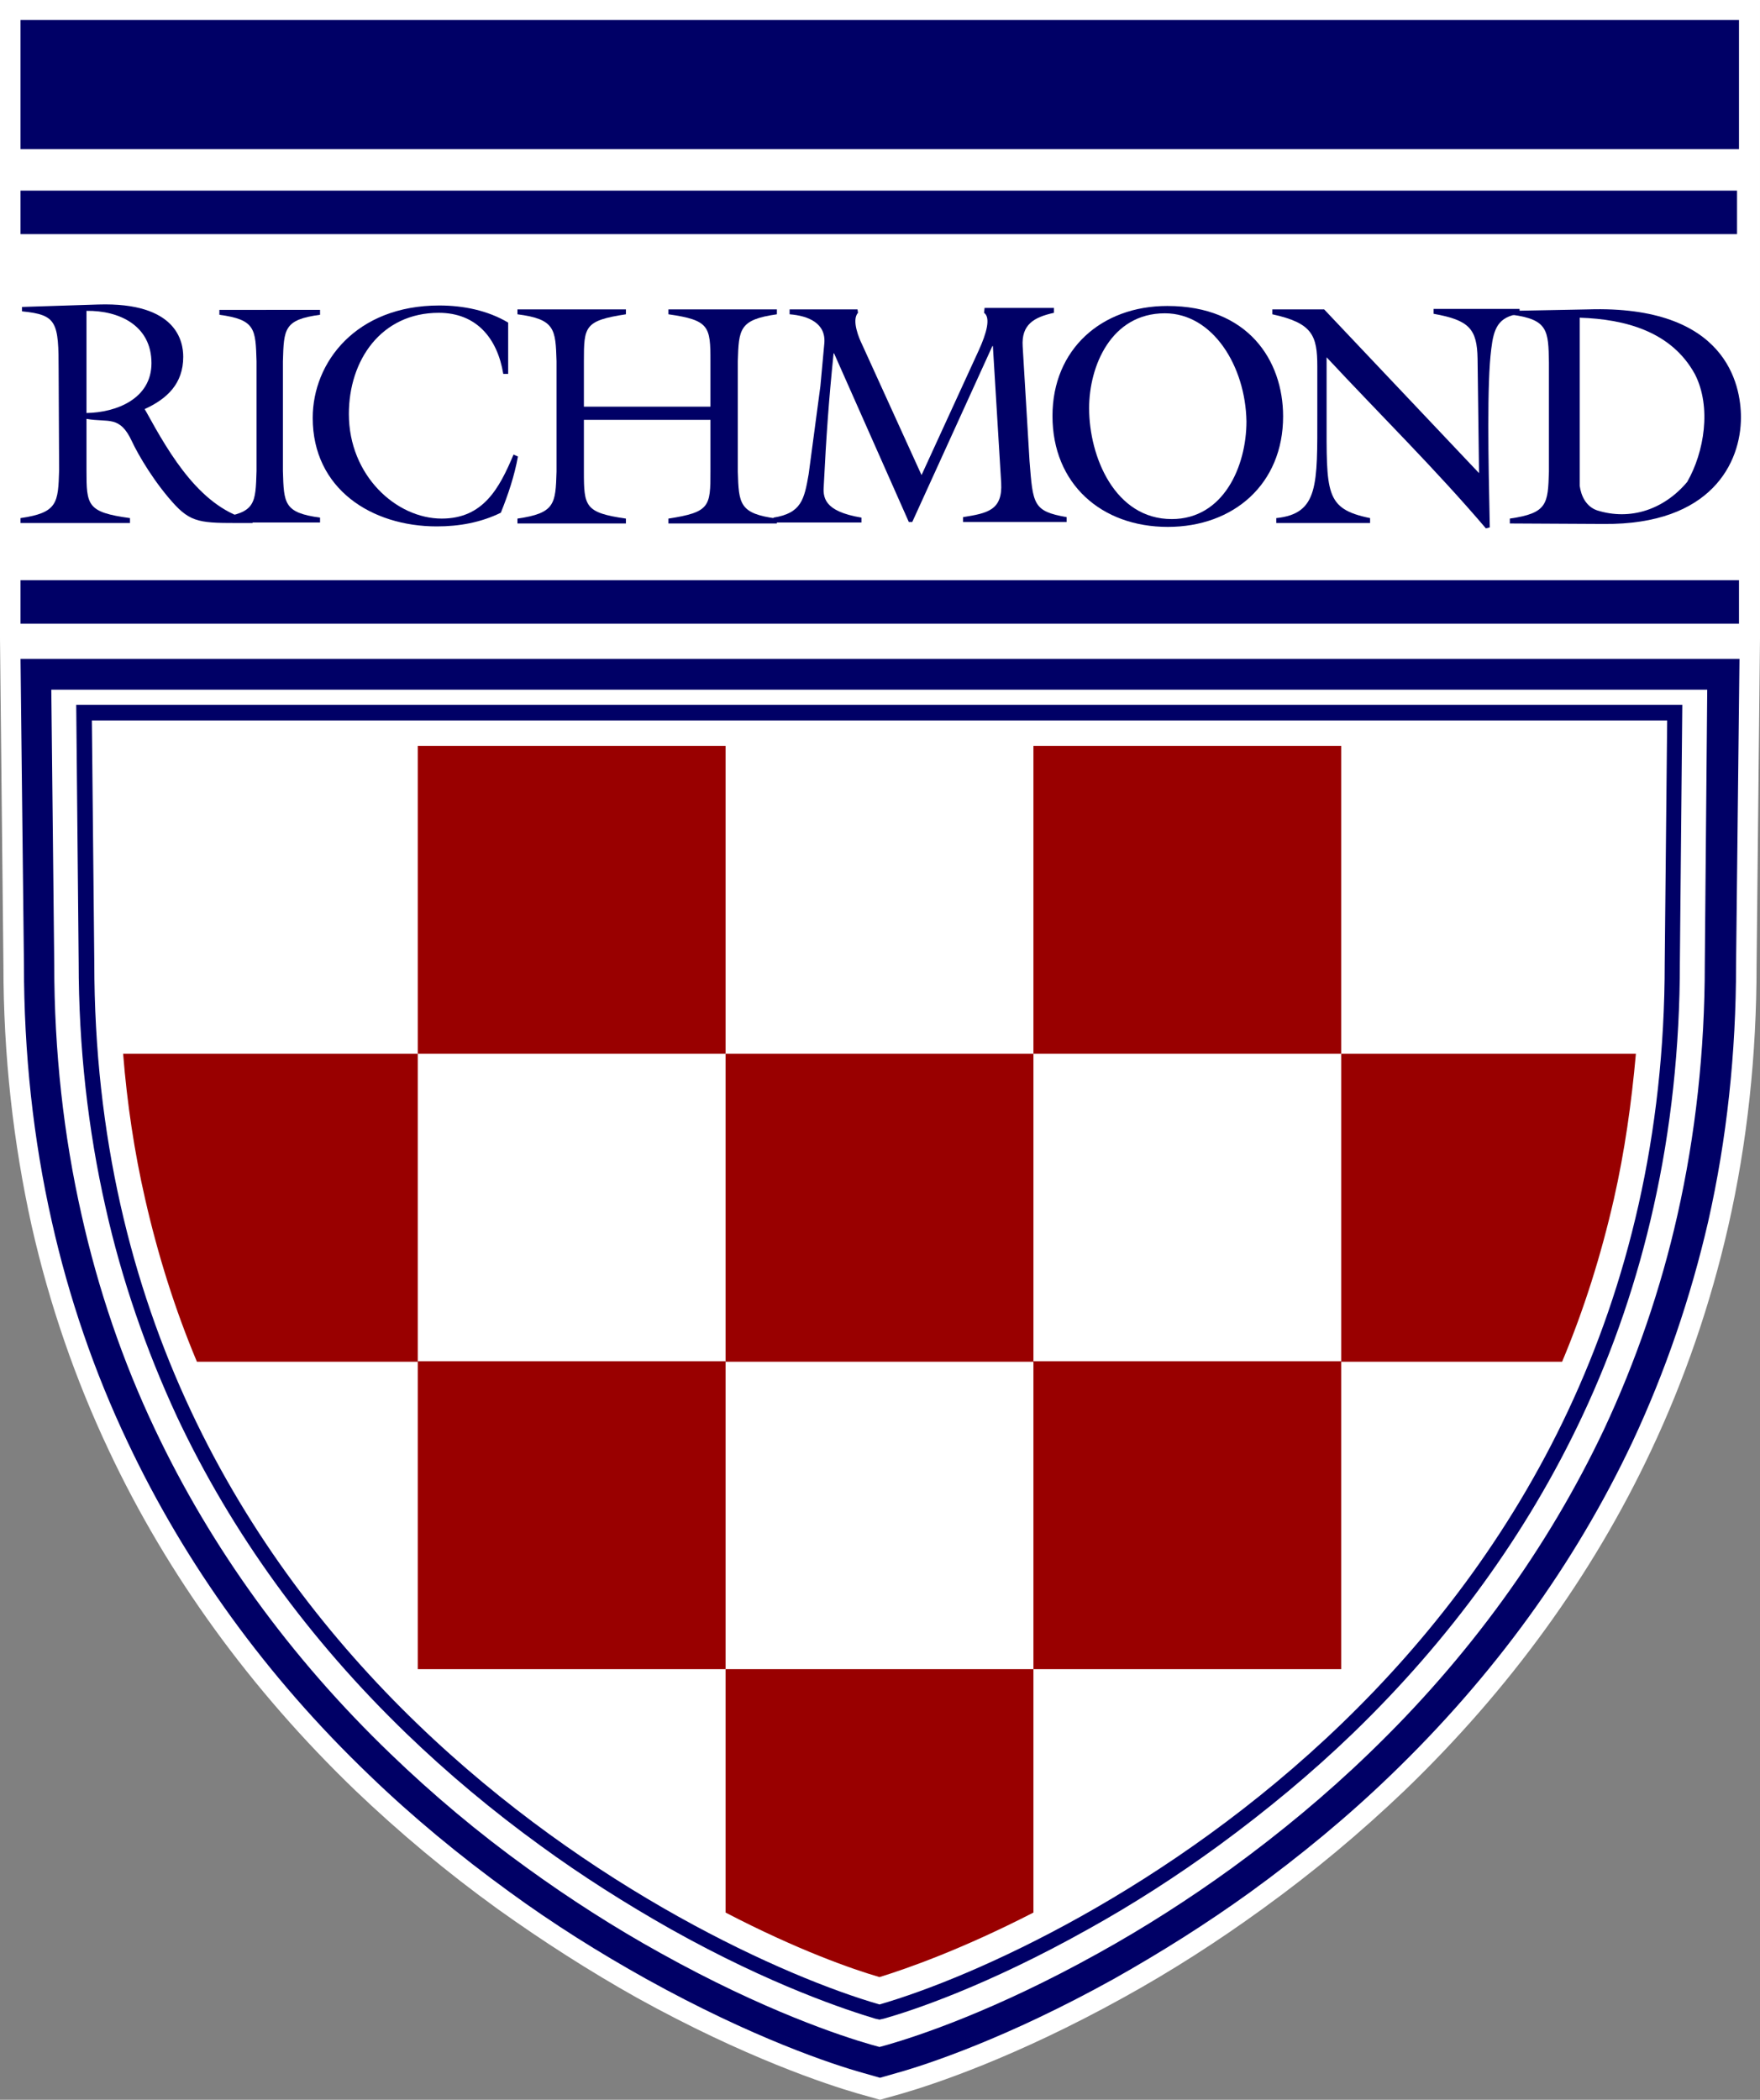
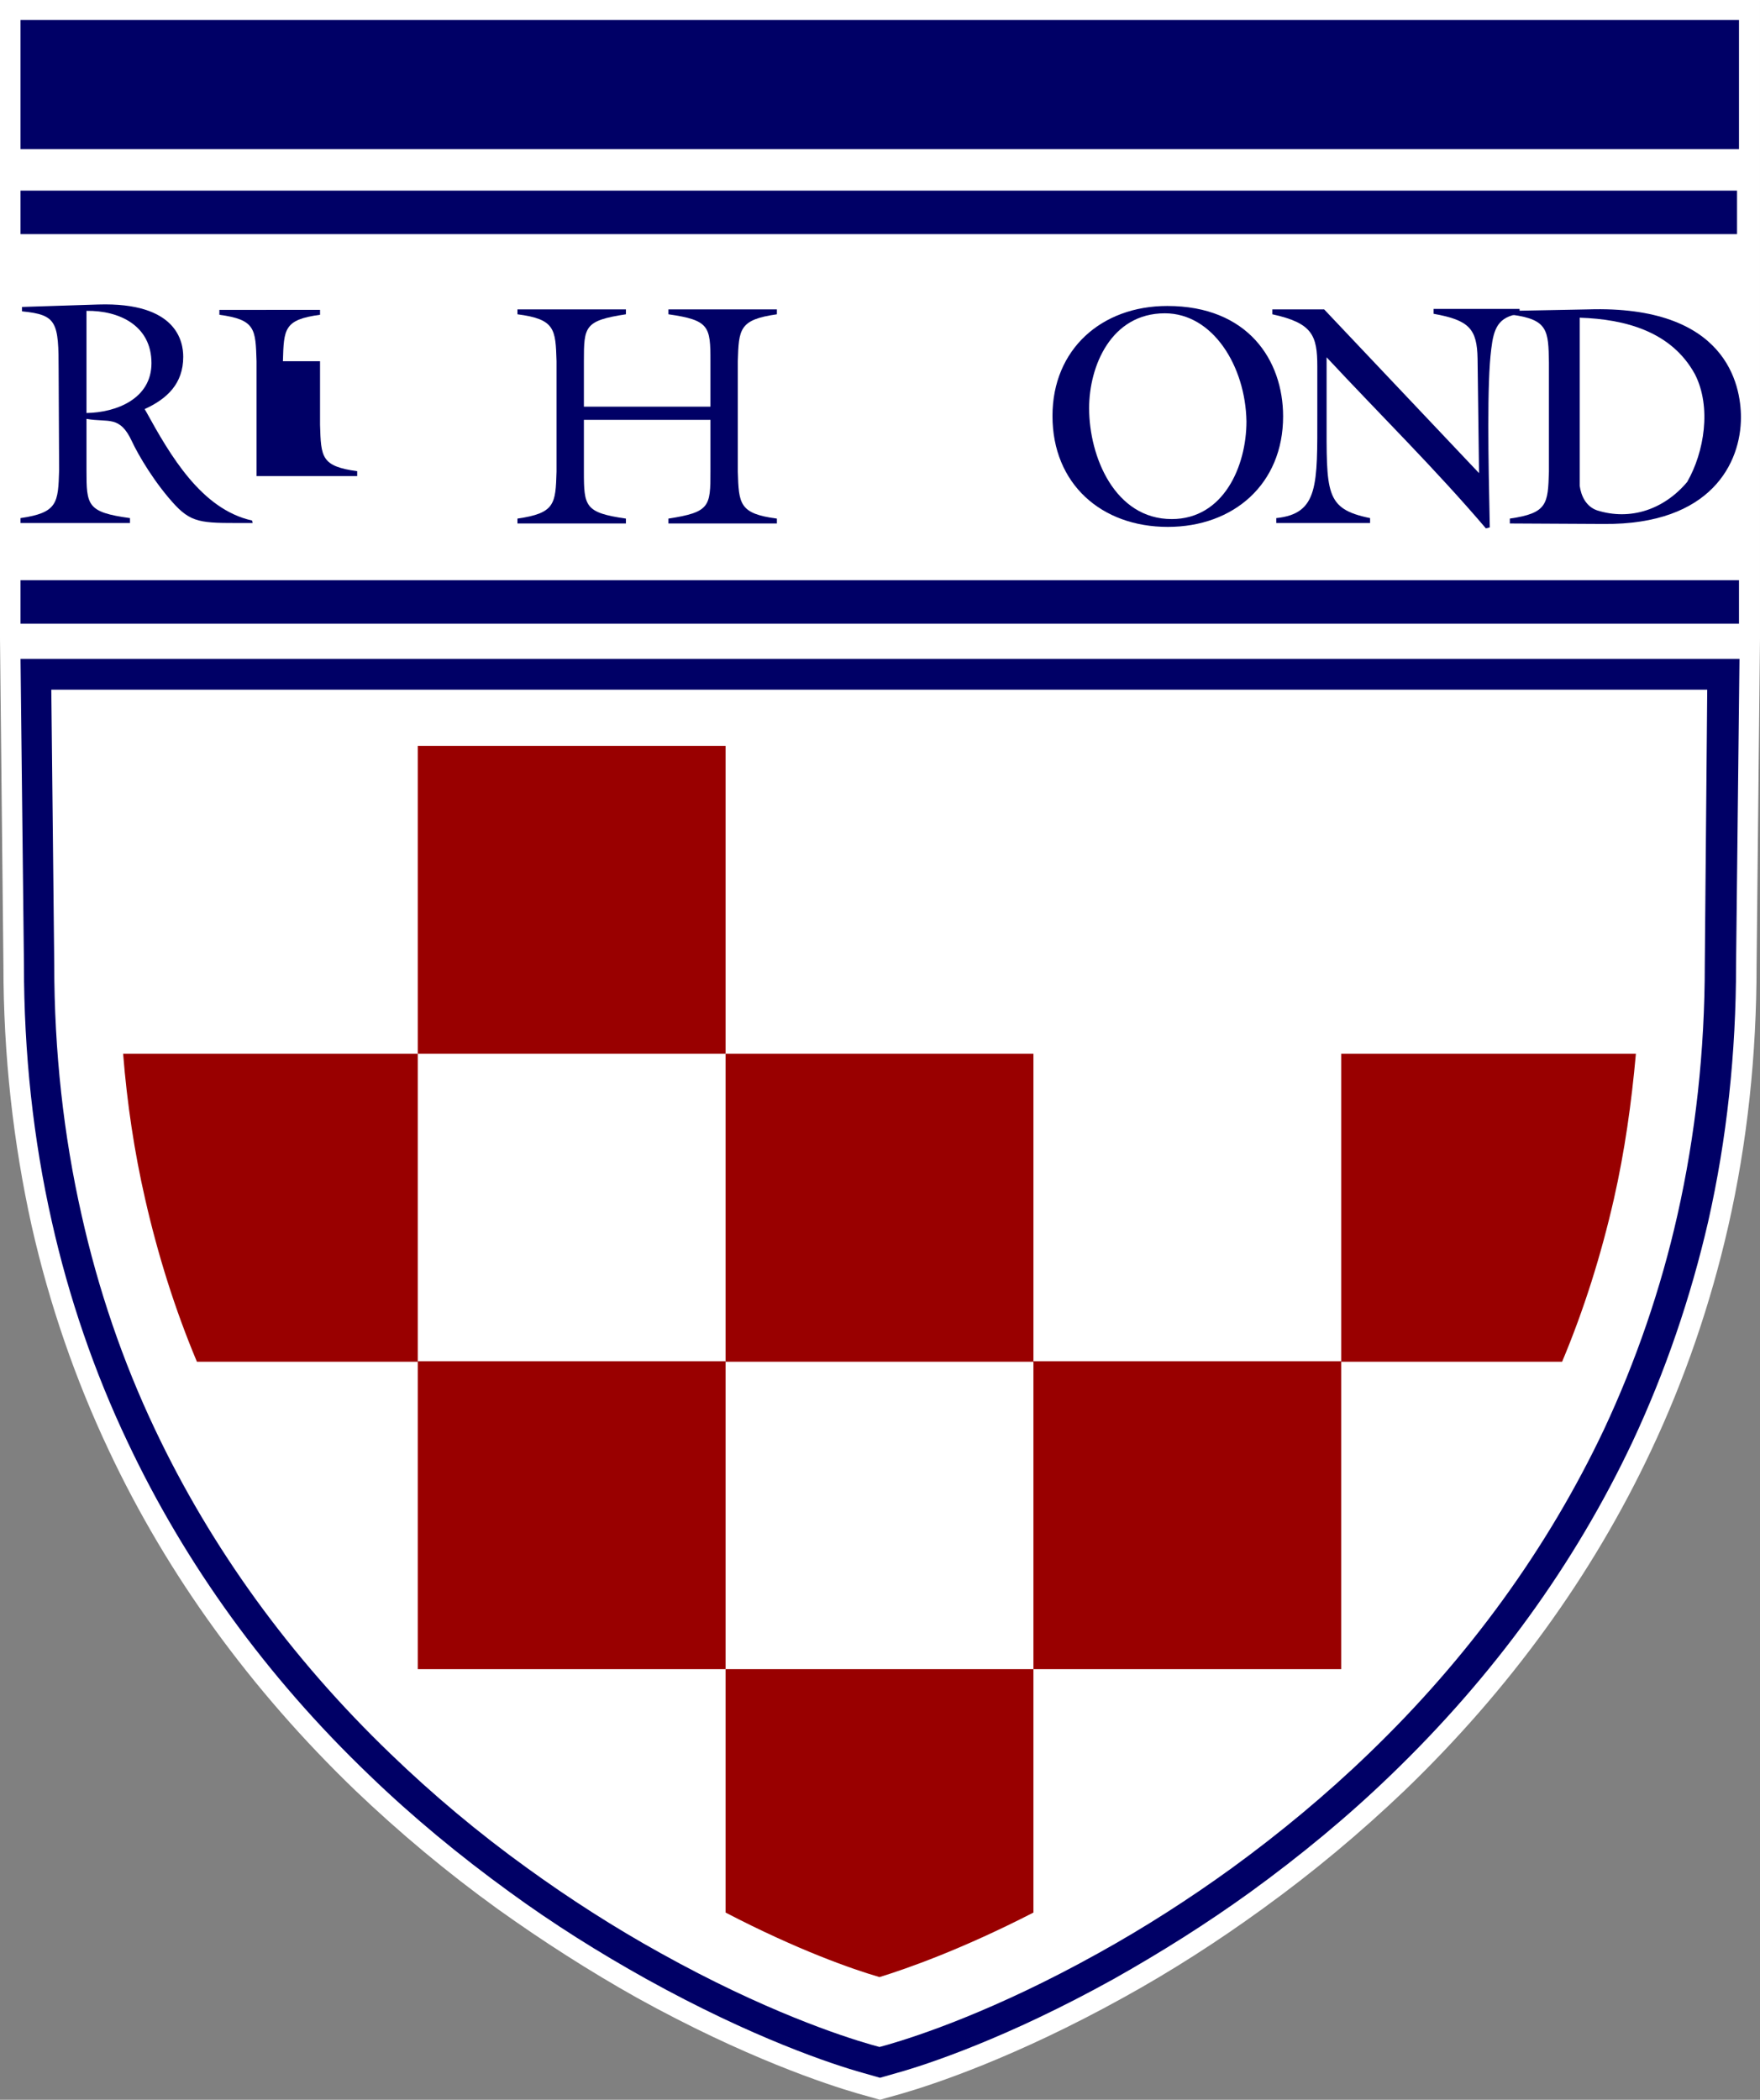
<svg xmlns="http://www.w3.org/2000/svg" version="1.1" id="Layer_1" x="0px" y="0px" viewBox="24 187.1 360.2 429.6" style="enable-background:new 24 187.1 360.2 429.6;" xml:space="preserve">
  <rect x="24" y="187.1" width="360.2" height="429.6" fill="#808080" stroke="none" />
  <style type="text/css">
	.st0{fill:#FFFFFF;}
	.st1{fill:#000066;}
	.st2{fill:#990000;}
</style>
  <path class="st0" d="M384,187.1H24v130.7l0.7,66.8c0,18.4,2,36.3,5.8,53.4c3.6,15.9,8.9,31.3,15.8,45.9c12,25.5,29,48.9,50.4,69.5  c9,8.6,18.8,16.8,29.2,24.3c9.1,6.5,18.6,12.6,28.4,18.1c22.2,12.3,39,17.8,45.2,19.6l4.6,1.3l4.6-1.3c6.2-1.8,23-7.3,45.2-19.6  c9.8-5.4,19.3-11.5,28.4-18.1c10.4-7.5,20.2-15.7,29.2-24.3c21.4-20.6,38.4-44,50.4-69.5c6.9-14.6,12.2-30.1,15.8-45.9  c3.9-17.1,5.8-35,5.8-53.4l0.7-66.8V187.1H384z" />
  <path class="st1" d="M28.2,321.9l0.7,62.6c0,18.1,1.9,35.7,5.7,52.5c3.5,15.6,8.7,30.8,15.5,45.1c11.8,25,28.4,48,49.5,68.2  c8.8,8.5,18.5,16.5,28.7,23.9c8.9,6.5,18.3,12.4,28,17.8c21.8,12.1,38.2,17.5,44.3,19.2l3.5,1l3.5-1c6.1-1.7,22.5-7.1,44.3-19.2  c9.6-5.4,19-11.3,28-17.8c10.2-7.4,19.9-15.4,28.7-23.9c21.1-20.3,37.7-43.2,49.5-68.2c6.7-14.3,11.9-29.5,15.5-45.1  c3.8-16.8,5.7-34.4,5.7-52.5l0.7-62.6L28.2,321.9L28.2,321.9z M372.9,384.5c0,17.6-1.9,34.8-5.6,51.2c-3.4,15.1-8.5,29.9-15,43.8  c-11.5,24.3-27.7,46.7-48.2,66.4c-8.6,8.3-18.1,16.2-28,23.4c-8.7,6.3-17.9,12.2-27.3,17.4c-21.2,11.8-37.1,17-43,18.7l-1.8,0.5  l-1.8-0.5c-5.9-1.7-21.8-6.9-43-18.7c-9.4-5.2-18.6-11.1-27.3-17.4c-10-7.2-19.4-15.1-28-23.4c-20.5-19.7-36.7-42.1-48.2-66.4  c-6.6-13.9-11.6-28.6-15-43.8c-3.7-16.3-5.6-33.6-5.6-51.2l-0.6-56.3h338.9L372.9,384.5z" />
-   <path class="st1" d="M45.6,434.1c3.3,14.8,8.3,29.2,14.6,42.8c11.2,23.8,27,45.6,47,64.9c8.4,8.1,17.6,15.8,27.4,22.9  c8.5,6.2,17.5,11.9,26.7,17.1c20.7,11.6,36.2,16.6,41.8,18.3l0.9,0.2l0.9-0.2c5.7-1.6,21.1-6.7,41.8-18.3  c9.2-5.1,18.2-10.9,26.7-17.1c9.7-7.1,19-14.8,27.4-22.9c20-19.3,35.8-41.1,47-64.9c6.4-13.6,11.3-28,14.6-42.8  c3.6-16,5.4-32.8,5.4-50.1l0.5-52.7H39.6l0.5,52.7C40.1,401.3,42,418.2,45.6,434.1z M365.2,334.5l-0.5,49.6  c0,141.8-122.6,202.1-160.7,213.1c-38.1-11-160.7-71.2-160.7-213.1l-0.5-49.6H365.2z" />
  <rect x="28.2" y="305.8" class="st1" width="351.7" height="8.9" />
  <rect x="28.2" y="191.2" class="st1" width="351.7" height="26.4" />
  <g>
-     <path class="st1" d="M81.9,261c0.2-6.6,0.2-8.5,7.6-9.5v-1H68.9v1c7.4,1,7.4,2.9,7.6,9.5v22.5c-0.2,6.6-0.2,8.5-7.6,9.5v1h20.6v-1   c-7.4-1-7.4-2.9-7.6-9.5V261z" />
+     <path class="st1" d="M81.9,261c0.2-6.6,0.2-8.5,7.6-9.5v-1H68.9v1c7.4,1,7.4,2.9,7.6,9.5v22.5v1h20.6v-1   c-7.4-1-7.4-2.9-7.6-9.5V261z" />
    <path class="st1" d="M262.9,249.7c-13.5,0-23.5,8.9-23.5,22.5c0,13.9,10,22.7,23.6,22.7c13.5,0,23.6-8.8,23.6-22.6   C286.6,260.8,279.4,249.7,262.9,249.7z M262.4,251.2c9.8,0,16.5,10.8,16.7,22.1c0,9.2-4.7,20-15.3,20c-11.6,0-16.9-12.7-16.9-22.7   C246.9,262,251.4,251.2,262.4,251.2z" />
    <path class="st1" d="M295,250.4h-10.6v1c8.2,1.8,9.2,4.3,9.2,10.7v9.6c0,14.6,0.3,20.5-8.4,21.4v1h19.2v-1   c-9.3-1.9-8.9-5.1-8.9-21.1v-11.8c10.9,11.7,22.3,22.9,32.6,35l0.8-0.2c-0.3-14-0.6-29.5,0.3-36.5c0.5-4.2,1.4-6.6,5.8-7.2v-1   h-17.6v1c7.3,1.3,8.9,3.1,9,9.2l0.3,23.4L295,250.4z" />
-     <path class="st1" d="M128,253.1c-4.2-2.5-9.2-3.5-14.1-3.5c-17,0-25.9,11.6-25.9,23c0,14.5,12,22.2,25.4,22.2c4.6,0,9-0.8,13.1-2.8   c1.5-3.7,2.8-7.6,3.5-11.5l-0.9-0.4c-2.9,6.9-6.2,13.1-14.7,13.1c-9.3,0-19-8.8-19-21.4c0-11,6.6-20.7,18.4-20.7   c7.7,0,12,5.2,13.2,12.5h1V253.1z" />
    <path class="st1" d="M143.5,273h25.9v10.6c0,7.1-0.1,8.3-8.6,9.6v1H183v-1c-7.7-1-7.8-3-8-9.6V261c0.2-6.6,0.3-8.5,8-9.6v-1h-22.2   v1c8.4,1.2,8.6,2.5,8.6,9.6v9.3h-25.9V261c0-7.1,0.1-8.3,8.6-9.6v-1h-22.2v1c7.7,1,7.8,3,8,9.6v22.6c-0.2,6.6-0.3,8.5-8,9.6v1h22.2   v-1c-8.4-1.2-8.6-2.5-8.6-9.6L143.5,273L143.5,273z" />
-     <path class="st1" d="M200.4,257.5c-0.5-1-2.2-4.9-0.8-6.4l-0.1-0.7h-13.9v1c3.8,0.3,7.5,1.8,7.1,6l-0.8,8.7l-2.4,18   c-0.9,5.2-1.5,8-7.2,8.9v1h18v-1c-7.8-1.3-7.9-4.2-7.7-6.7c0.5-9.9,1-17.1,2-26.9h0.1l15.3,34.5h0.7l16.4-36h0.1l1.7,28   c0.3,5.6-2.8,6.2-7.8,7v1h21.2v-1c-6.9-1.2-6.9-2.6-7.6-11.5l-1.4-23.4c-0.3-4.5,2.3-6,6.4-6.9v-1h-14.2l-0.1,1   c1.4,1,0.5,4.2-1.1,7.7l-11.7,25.5L200.4,257.5z" />
    <path class="st1" d="M41.7,250.7c6.7-0.1,13.3,3,13.3,10.7c0,7.3-7.2,10.1-13.3,10.2V250.7z M36.1,283.3c-0.2,6.7-0.3,8.7-7.9,9.8   v1h22.4v-1c-8.8-1.2-8.9-2.6-8.9-9.8v-10.5c4.5,0.8,6.8-0.8,9.3,4.6c1.3,2.8,4.7,8.6,8.9,13.1c3.7,3.9,6,3.6,15.8,3.6l-0.1-0.5   c-10.4-2.3-16.8-13.4-21.7-22.3l-0.3-0.5c4.6-2.1,7.9-5.2,7.9-10.7c0-3.1-1.3-11.2-17.4-10.7l-15.6,0.5v0.9   c7.2,0.7,7.5,2.2,7.5,12.2L36.1,283.3L36.1,283.3z" />
    <path class="st1" d="M333.5,251.5c7.3,1,7.4,3.2,7.5,9.8v22.3c-0.2,6.6-0.3,8.5-8,9.6v1l19.2,0.1c22.1,0.2,28.1-12.6,28.1-21.8   c0-6.7-3-23-31.3-22.1l-15.5,0.3L333.5,251.5L333.5,251.5z M370.9,263.7c3.4,6.7,1.9,15.9-1.6,22c-4.7,5.6-11.6,8-18.5,5.8   c-2.2-0.8-3.2-2.9-3.5-5v-34.4C356.6,252.4,366.1,254.9,370.9,263.7z" />
  </g>
  <g>
    <rect x="235.5" y="465.6" class="st2" width="63" height="63" />
-     <rect x="235.5" y="339.7" class="st2" width="63" height="63" />
    <rect x="109.5" y="339.7" class="st2" width="63" height="63" />
    <rect x="109.5" y="465.6" class="st2" width="63" height="63" />
    <rect x="172.5" y="402.7" class="st2" width="63" height="63" />
    <path class="st2" d="M172.5,528.6v49.8c14.8,7.7,26,11.6,31.5,13.2c5.5-1.7,16.7-5.6,31.5-13.2v-49.8H172.5z" />
    <path class="st2" d="M358.8,402.7h-60.3v63h45.2c4.5-10.7,8-21.9,10.6-33.3C356.5,422.7,357.9,412.8,358.8,402.7z" />
    <path class="st2" d="M109.5,402.7H49.2c0.8,10.1,2.3,20.1,4.5,29.7c2.6,11.4,6.1,22.6,10.6,33.3h45.2V402.7z" />
  </g>
  <rect x="28.2" y="226.1" class="st1" width="351.3" height="8.9" />
</svg>